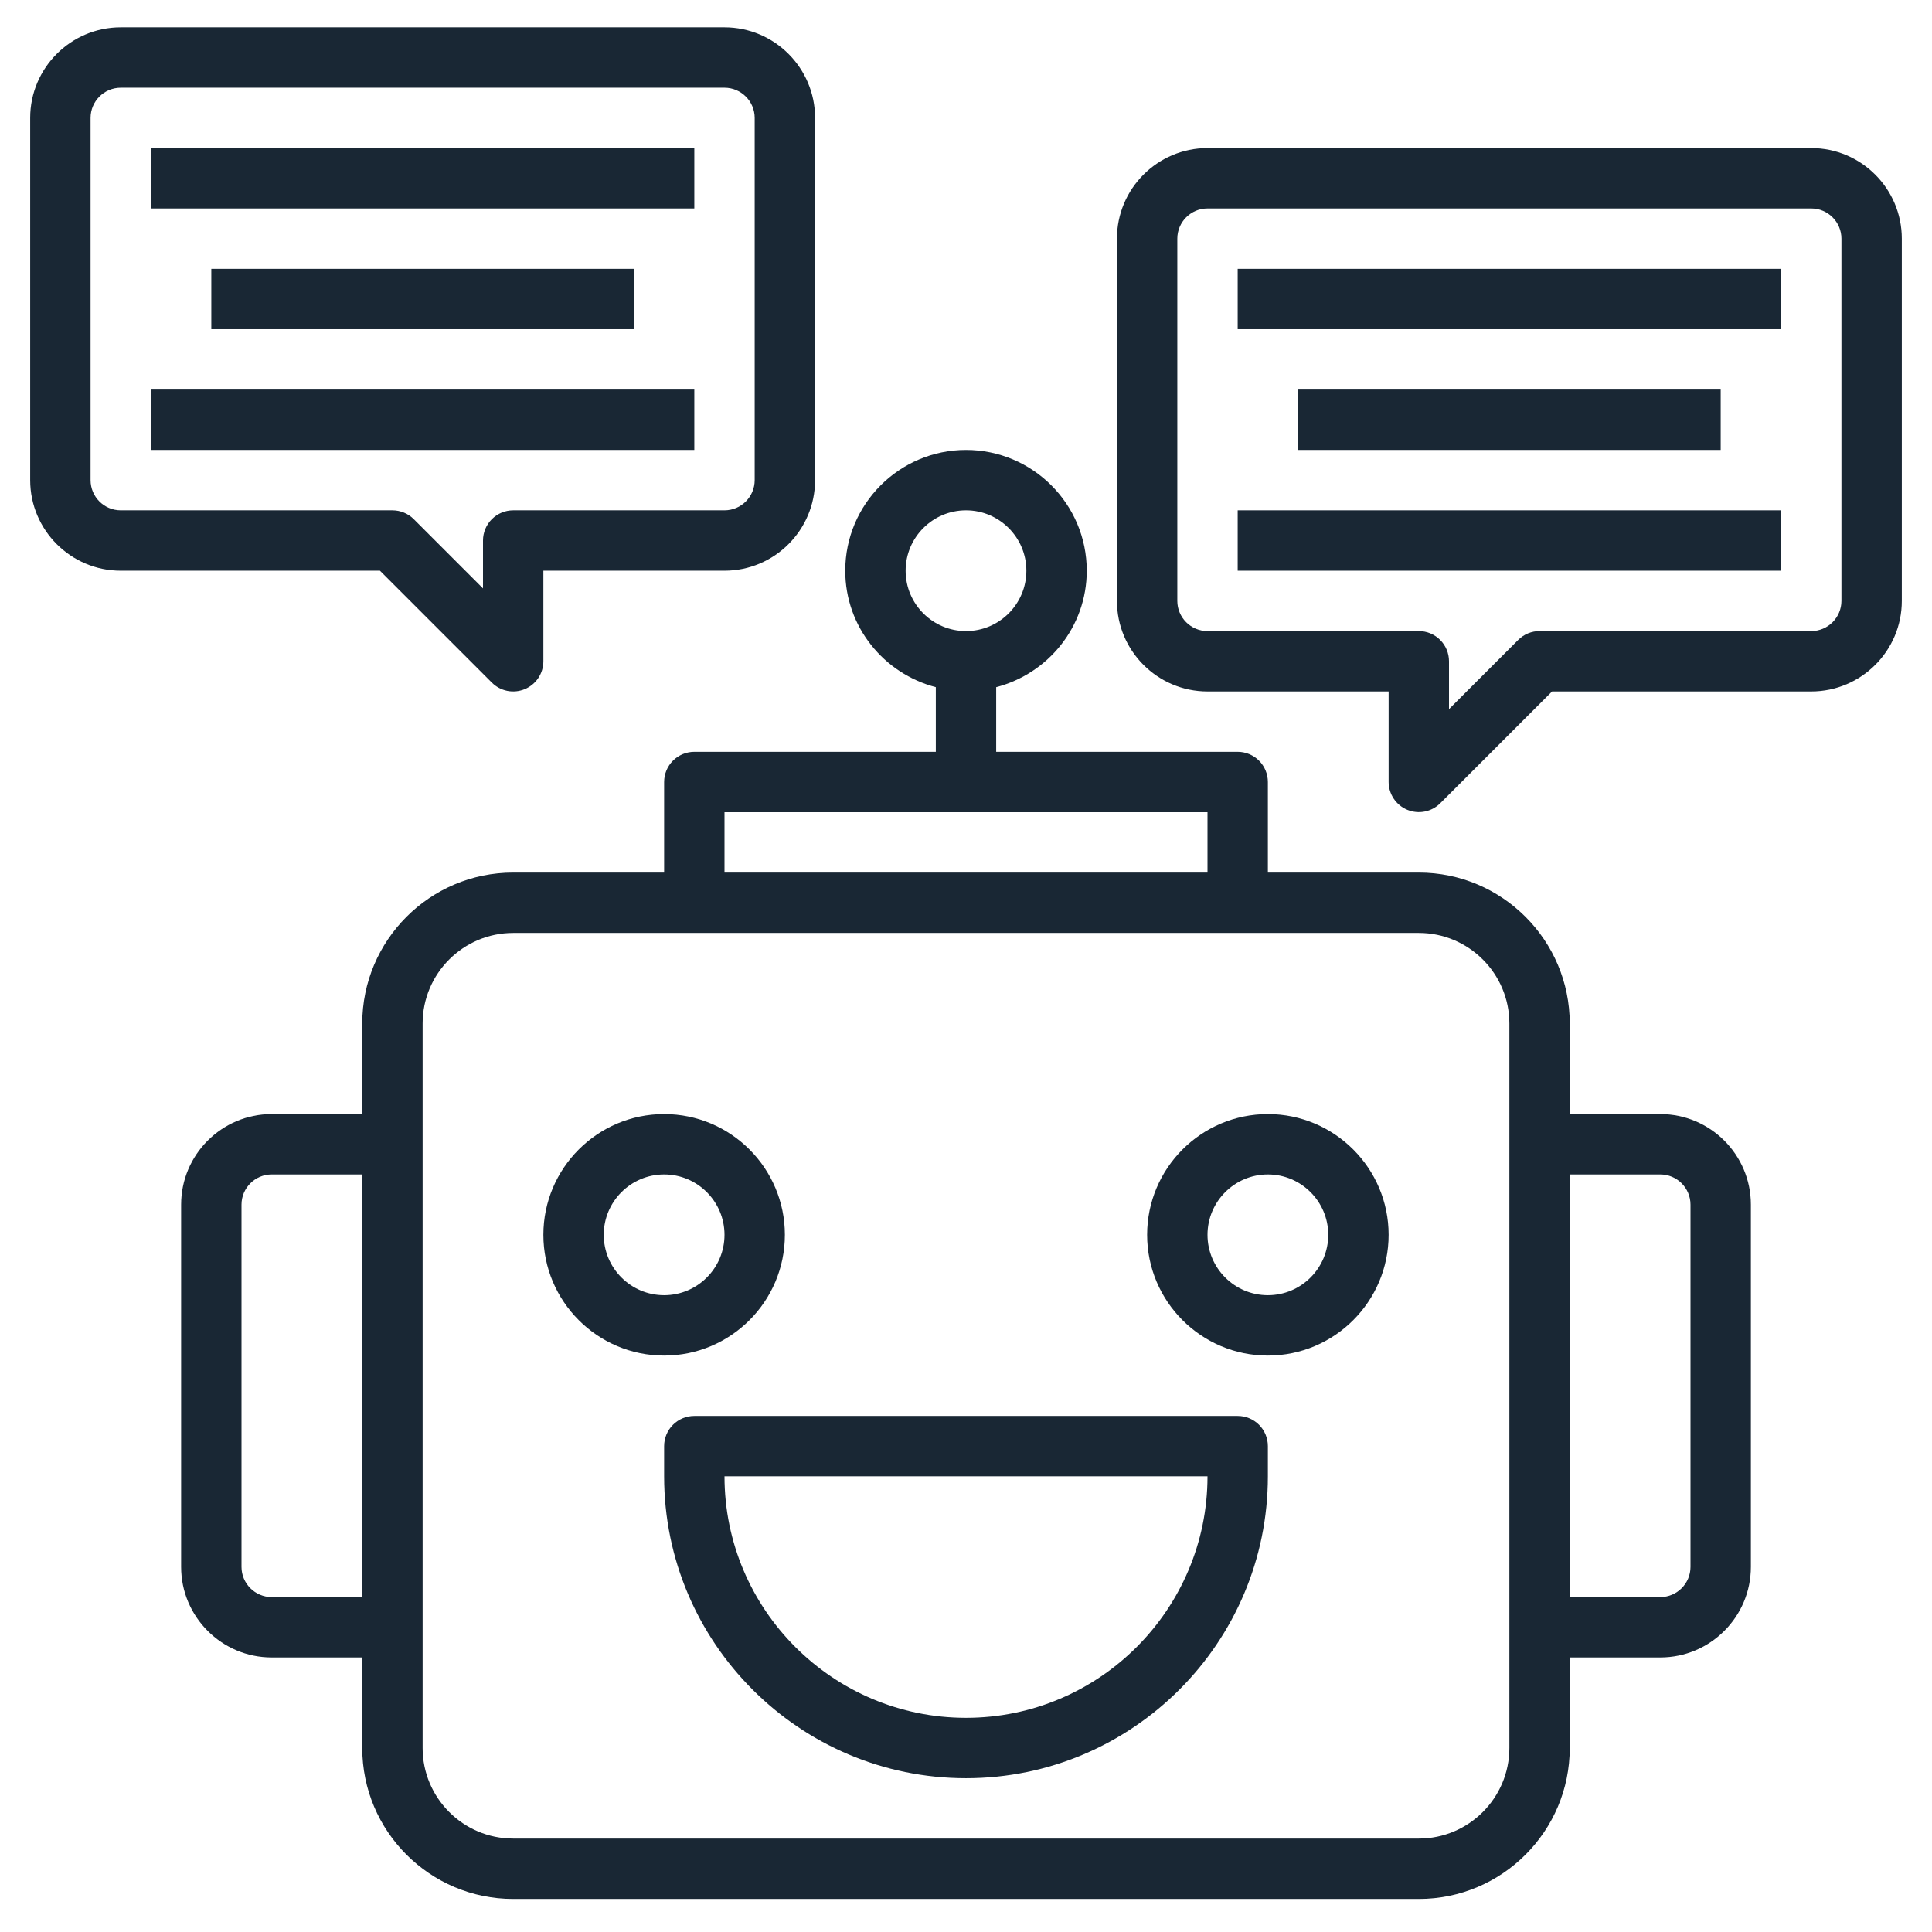
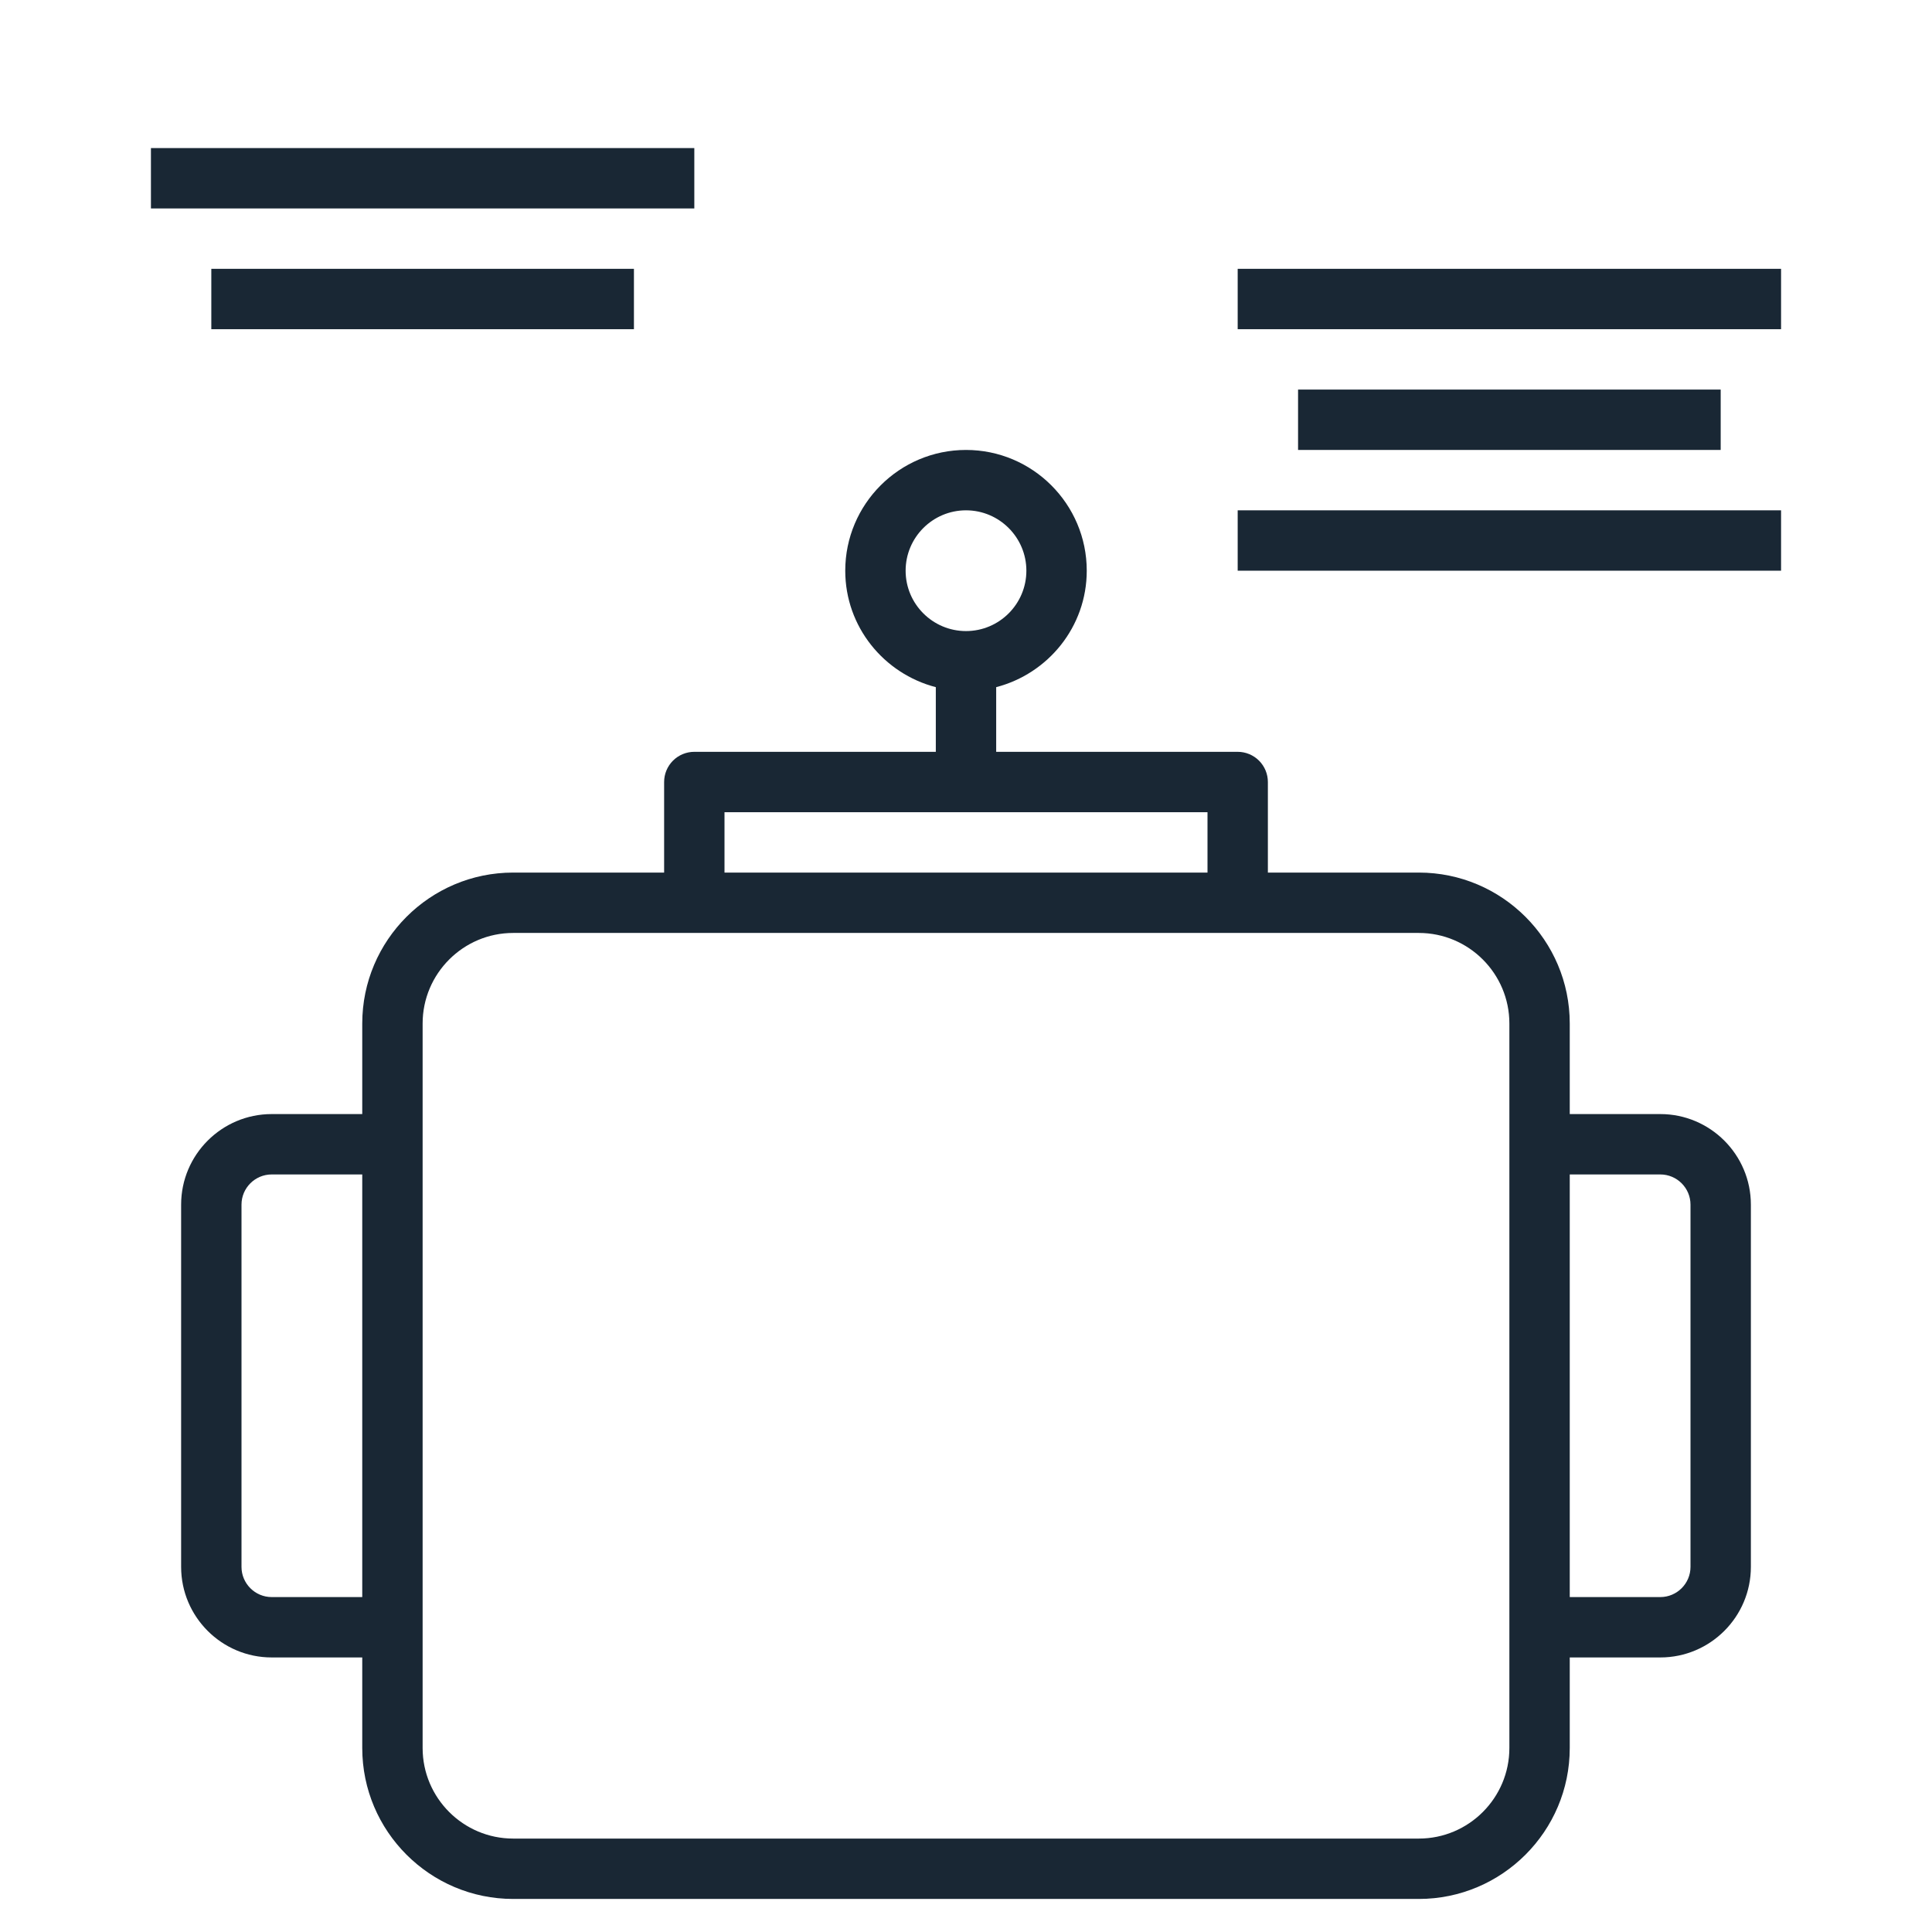
<svg xmlns="http://www.w3.org/2000/svg" width="260" height="260" viewBox="0 0 260 260" fill="none">
  <path d="M223.438 149.927H211.25V137.739C211.25 126.539 202.138 117.427 190.938 117.427H170.625V105.239C170.625 104.162 170.197 103.129 169.435 102.367C168.673 101.605 167.64 101.177 166.562 101.177H134.062V92.475C141.05 90.659 146.25 84.35 146.25 76.802C146.25 67.84 138.962 60.552 130 60.552C121.038 60.552 113.75 67.84 113.75 76.802C113.75 84.35 118.95 90.659 125.938 92.475V101.177H93.438C92.36 101.177 91.327 101.605 90.565 102.367C89.803 103.129 89.375 104.162 89.375 105.239V117.427H69.062C57.862 117.427 48.75 126.539 48.75 137.739V149.927H36.562C29.843 149.927 24.375 155.395 24.375 162.114V210.864C24.375 217.584 29.843 223.052 36.562 223.052H48.75V235.239C48.75 246.44 57.862 255.552 69.062 255.552H190.938C202.138 255.552 211.25 246.44 211.25 235.239V223.052H223.438C230.157 223.052 235.625 217.584 235.625 210.864V162.114C235.625 155.395 230.157 149.927 223.438 149.927ZM121.875 76.802C121.875 72.321 125.519 68.677 130 68.677C134.481 68.677 138.125 72.321 138.125 76.802C138.125 81.283 134.481 84.927 130 84.927C125.519 84.927 121.875 81.283 121.875 76.802ZM36.562 214.927C34.324 214.927 32.5 213.103 32.5 210.864V162.114C32.5 159.876 34.324 158.052 36.562 158.052H48.75V214.927H36.562ZM97.5 109.302H162.5V117.427H97.5V109.302ZM203.125 235.239C203.125 241.959 197.657 247.427 190.938 247.427H69.062C62.343 247.427 56.875 241.959 56.875 235.239V137.739C56.875 131.02 62.343 125.552 69.062 125.552H190.938C197.657 125.552 203.125 131.02 203.125 137.739V235.239ZM227.5 210.864C227.5 213.103 225.676 214.927 223.438 214.927H211.25V158.052H223.438C225.676 158.052 227.5 159.876 227.5 162.114V210.864Z" fill="#192734" />
-   <path d="M166.562 190.552H93.438C92.36 190.552 91.327 190.98 90.565 191.742C89.803 192.504 89.375 193.537 89.375 194.614V198.677C89.375 221.077 107.599 239.302 130 239.302C152.401 239.302 170.625 221.077 170.625 198.677V194.614C170.625 193.537 170.197 192.504 169.435 191.742C168.673 190.98 167.64 190.552 166.562 190.552ZM130 231.177C112.08 231.177 97.5 216.596 97.5 198.677H162.5C162.5 216.596 147.92 231.177 130 231.177ZM105.625 166.177C105.625 157.215 98.337 149.927 89.375 149.927C80.413 149.927 73.125 157.215 73.125 166.177C73.125 175.139 80.413 182.427 89.375 182.427C98.337 182.427 105.625 175.139 105.625 166.177ZM81.25 166.177C81.25 161.696 84.894 158.052 89.375 158.052C93.856 158.052 97.5 161.696 97.5 166.177C97.5 170.658 93.856 174.302 89.375 174.302C84.894 174.302 81.25 170.658 81.25 166.177ZM170.625 149.927C161.663 149.927 154.375 157.215 154.375 166.177C154.375 175.139 161.663 182.427 170.625 182.427C179.587 182.427 186.875 175.139 186.875 166.177C186.875 157.215 179.587 149.927 170.625 149.927ZM170.625 174.302C166.144 174.302 162.5 170.658 162.5 166.177C162.5 161.696 166.144 158.052 170.625 158.052C175.106 158.052 178.75 161.696 178.75 166.177C178.75 170.658 175.106 174.302 170.625 174.302ZM66.19 91.861C66.758 92.429 67.482 92.816 68.27 92.973C69.058 93.13 69.875 93.049 70.617 92.742C71.359 92.434 71.994 91.914 72.44 91.246C72.886 90.578 73.125 89.793 73.125 88.989V76.802H97.5C104.219 76.802 109.688 71.334 109.688 64.614V15.864C109.688 9.145 104.219 3.677 97.5 3.677H16.25C9.531 3.677 4.062 9.145 4.062 15.864V64.614C4.062 71.334 9.531 76.802 16.25 76.802H51.131L66.19 91.861ZM12.188 64.614V15.864C12.188 13.626 14.012 11.802 16.25 11.802H97.5C99.738 11.802 101.562 13.626 101.562 15.864V64.614C101.562 66.853 99.738 68.677 97.5 68.677H69.062C67.985 68.677 66.952 69.105 66.19 69.867C65.428 70.629 65 71.662 65 72.739V79.182L55.685 69.867C54.923 69.105 53.89 68.677 52.812 68.677H16.25C14.012 68.677 12.188 66.857 12.188 64.614ZM243.75 19.927H162.5C155.781 19.927 150.312 25.395 150.312 32.114V80.864C150.312 87.584 155.781 93.052 162.5 93.052H186.875V105.239C186.879 106.041 187.12 106.824 187.567 107.489C188.014 108.154 188.647 108.673 189.388 108.98C190.129 109.286 190.943 109.368 191.73 109.213C192.517 109.059 193.24 108.675 193.81 108.111L208.869 93.052H243.75C250.469 93.052 255.938 87.584 255.938 80.864V32.114C255.938 25.395 250.469 19.927 243.75 19.927ZM247.812 80.864C247.812 83.103 245.988 84.927 243.75 84.927H207.188C206.654 84.926 206.126 85.031 205.633 85.235C205.14 85.44 204.692 85.739 204.315 86.117L195 95.432V88.989C195 87.912 194.572 86.879 193.81 86.117C193.048 85.355 192.015 84.927 190.938 84.927H162.5C160.262 84.927 158.438 83.103 158.438 80.864V32.114C158.438 29.876 160.262 28.052 162.5 28.052H243.75C245.988 28.052 247.812 29.876 247.812 32.114V80.864Z" fill="#192734" />
-   <path d="M20.312 19.927H93.438V28.052H20.312V19.927ZM20.312 52.427H93.438V60.552H20.312V52.427ZM28.438 36.177H85.312V44.302H28.438V36.177ZM166.562 36.177H239.688V44.302H166.562V36.177ZM166.562 68.677H239.688V76.802H166.562V68.677ZM174.688 52.427H231.562V60.552H174.688V52.427Z" fill="#192734" />
+   <path d="M20.312 19.927H93.438V28.052H20.312V19.927ZM20.312 52.427V60.552H20.312V52.427ZM28.438 36.177H85.312V44.302H28.438V36.177ZM166.562 36.177H239.688V44.302H166.562V36.177ZM166.562 68.677H239.688V76.802H166.562V68.677ZM174.688 52.427H231.562V60.552H174.688V52.427Z" fill="#192734" />
</svg>